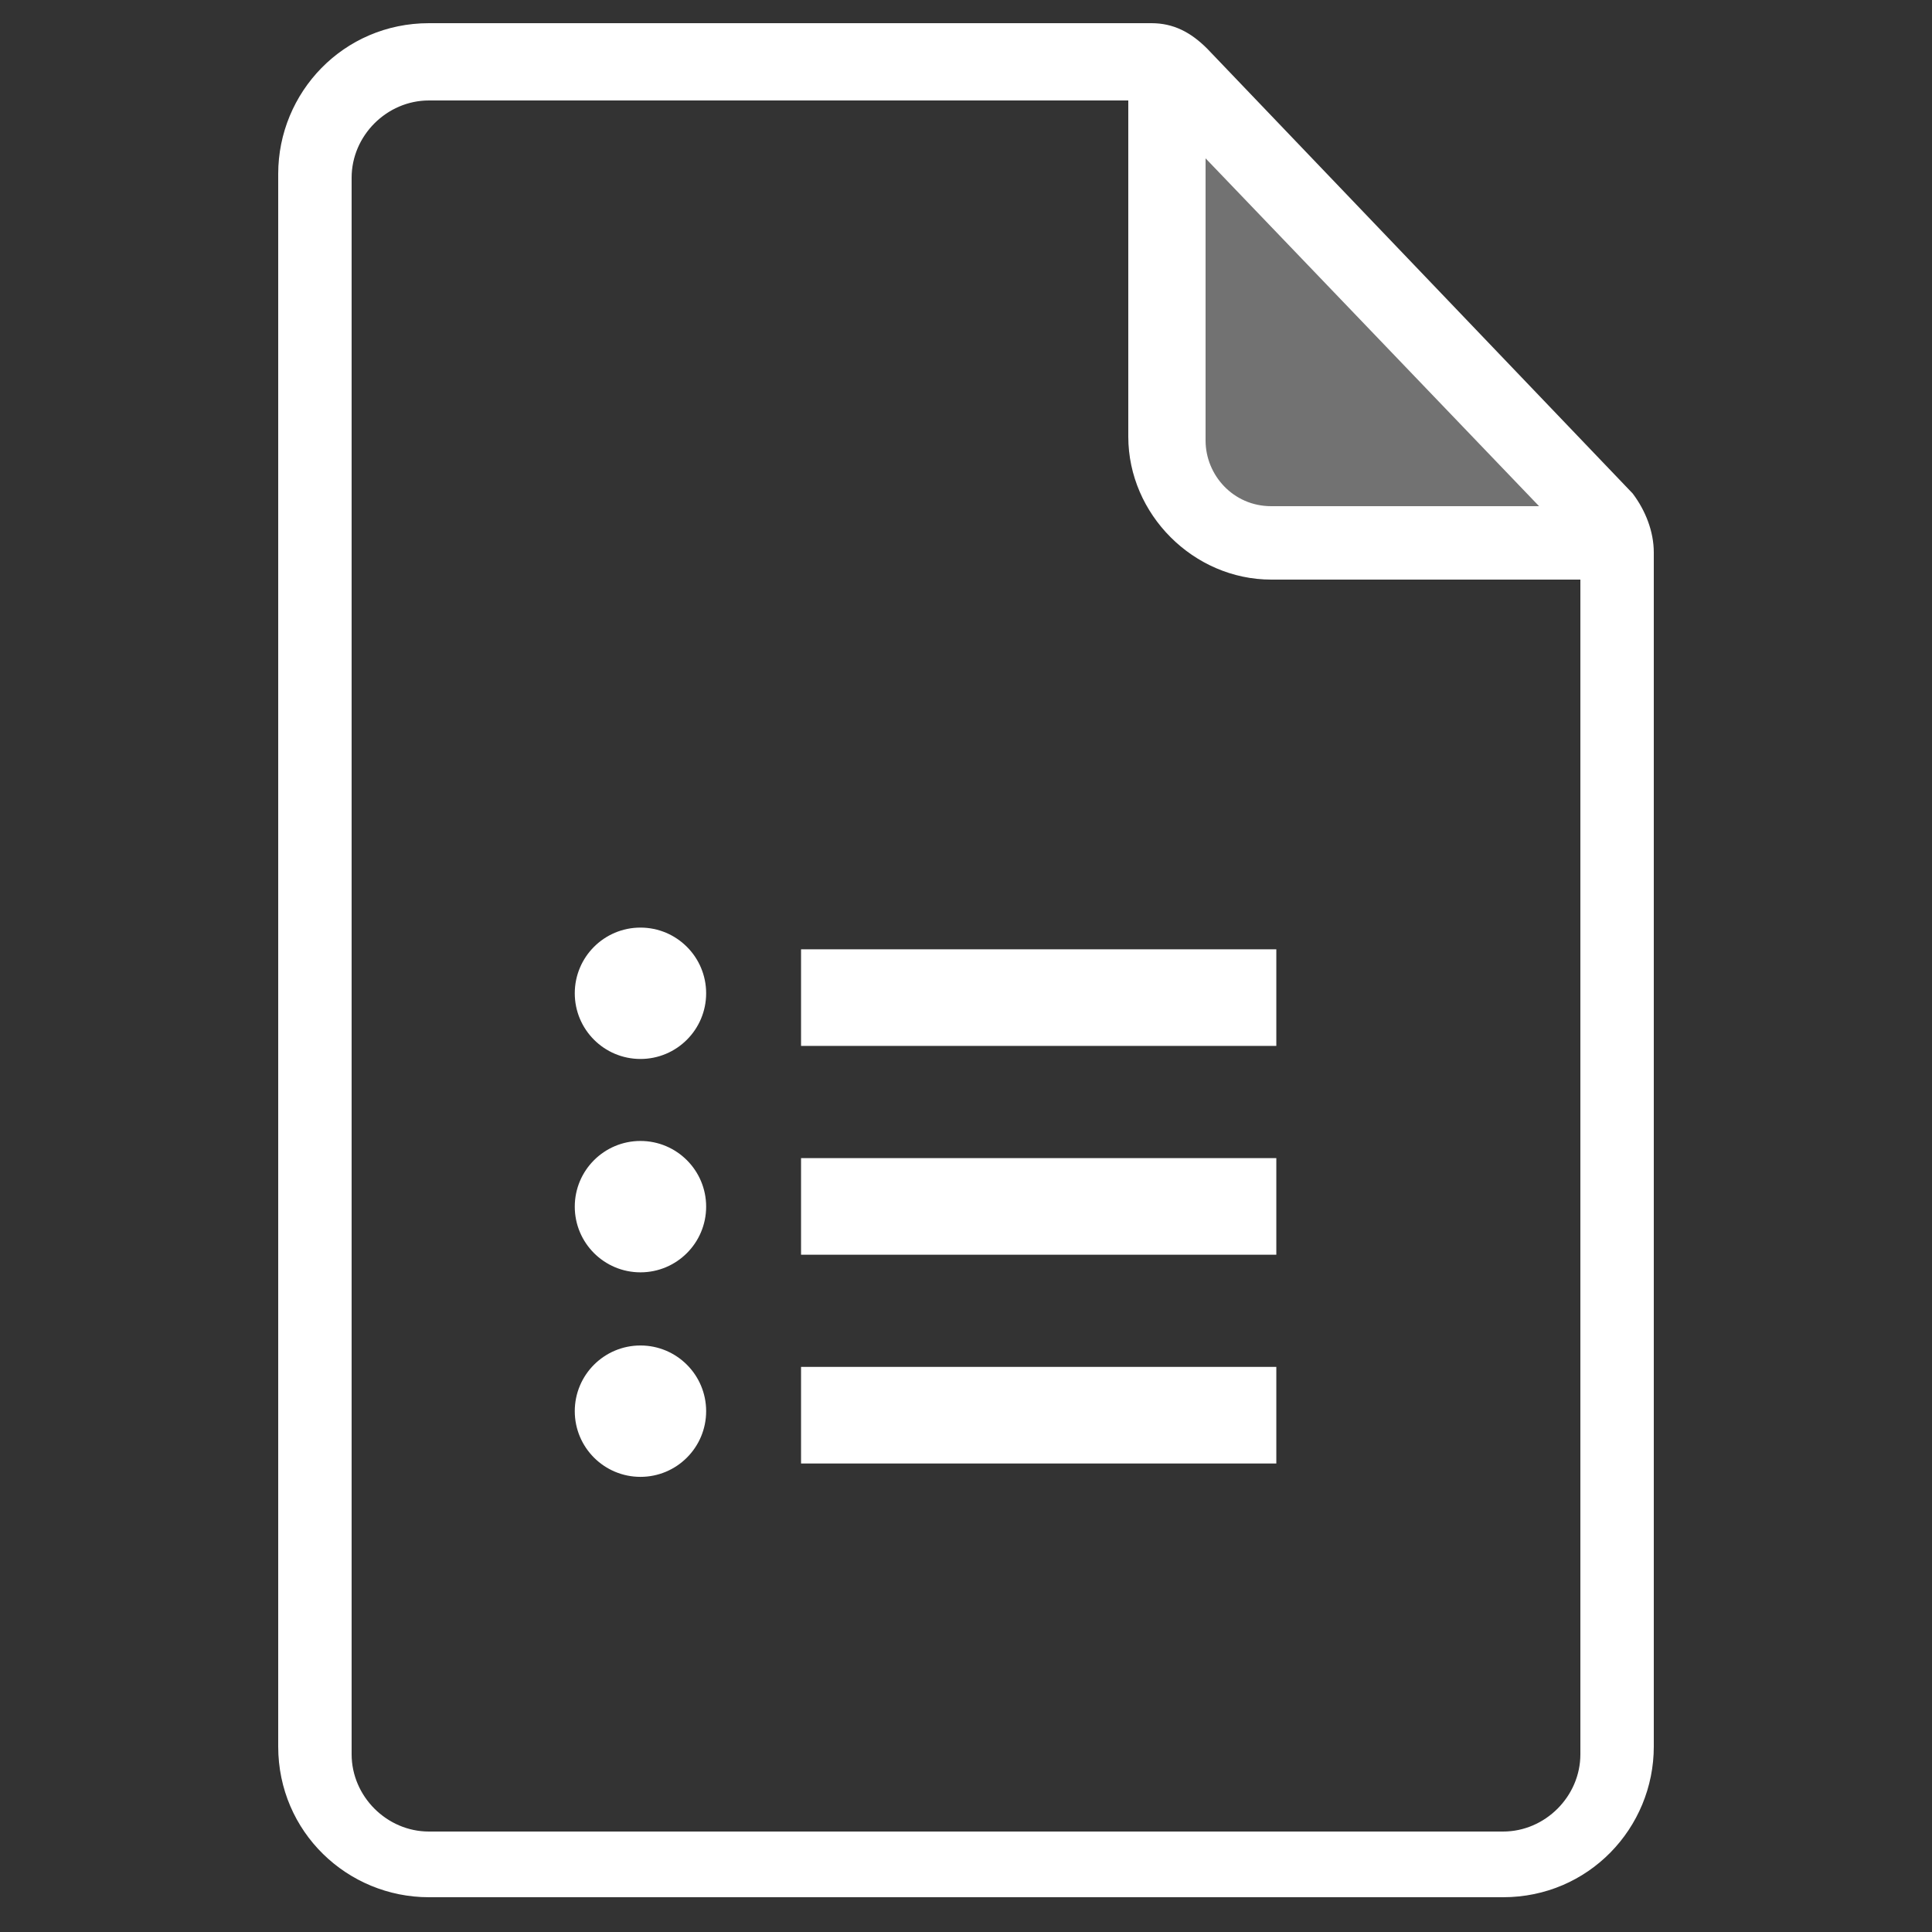
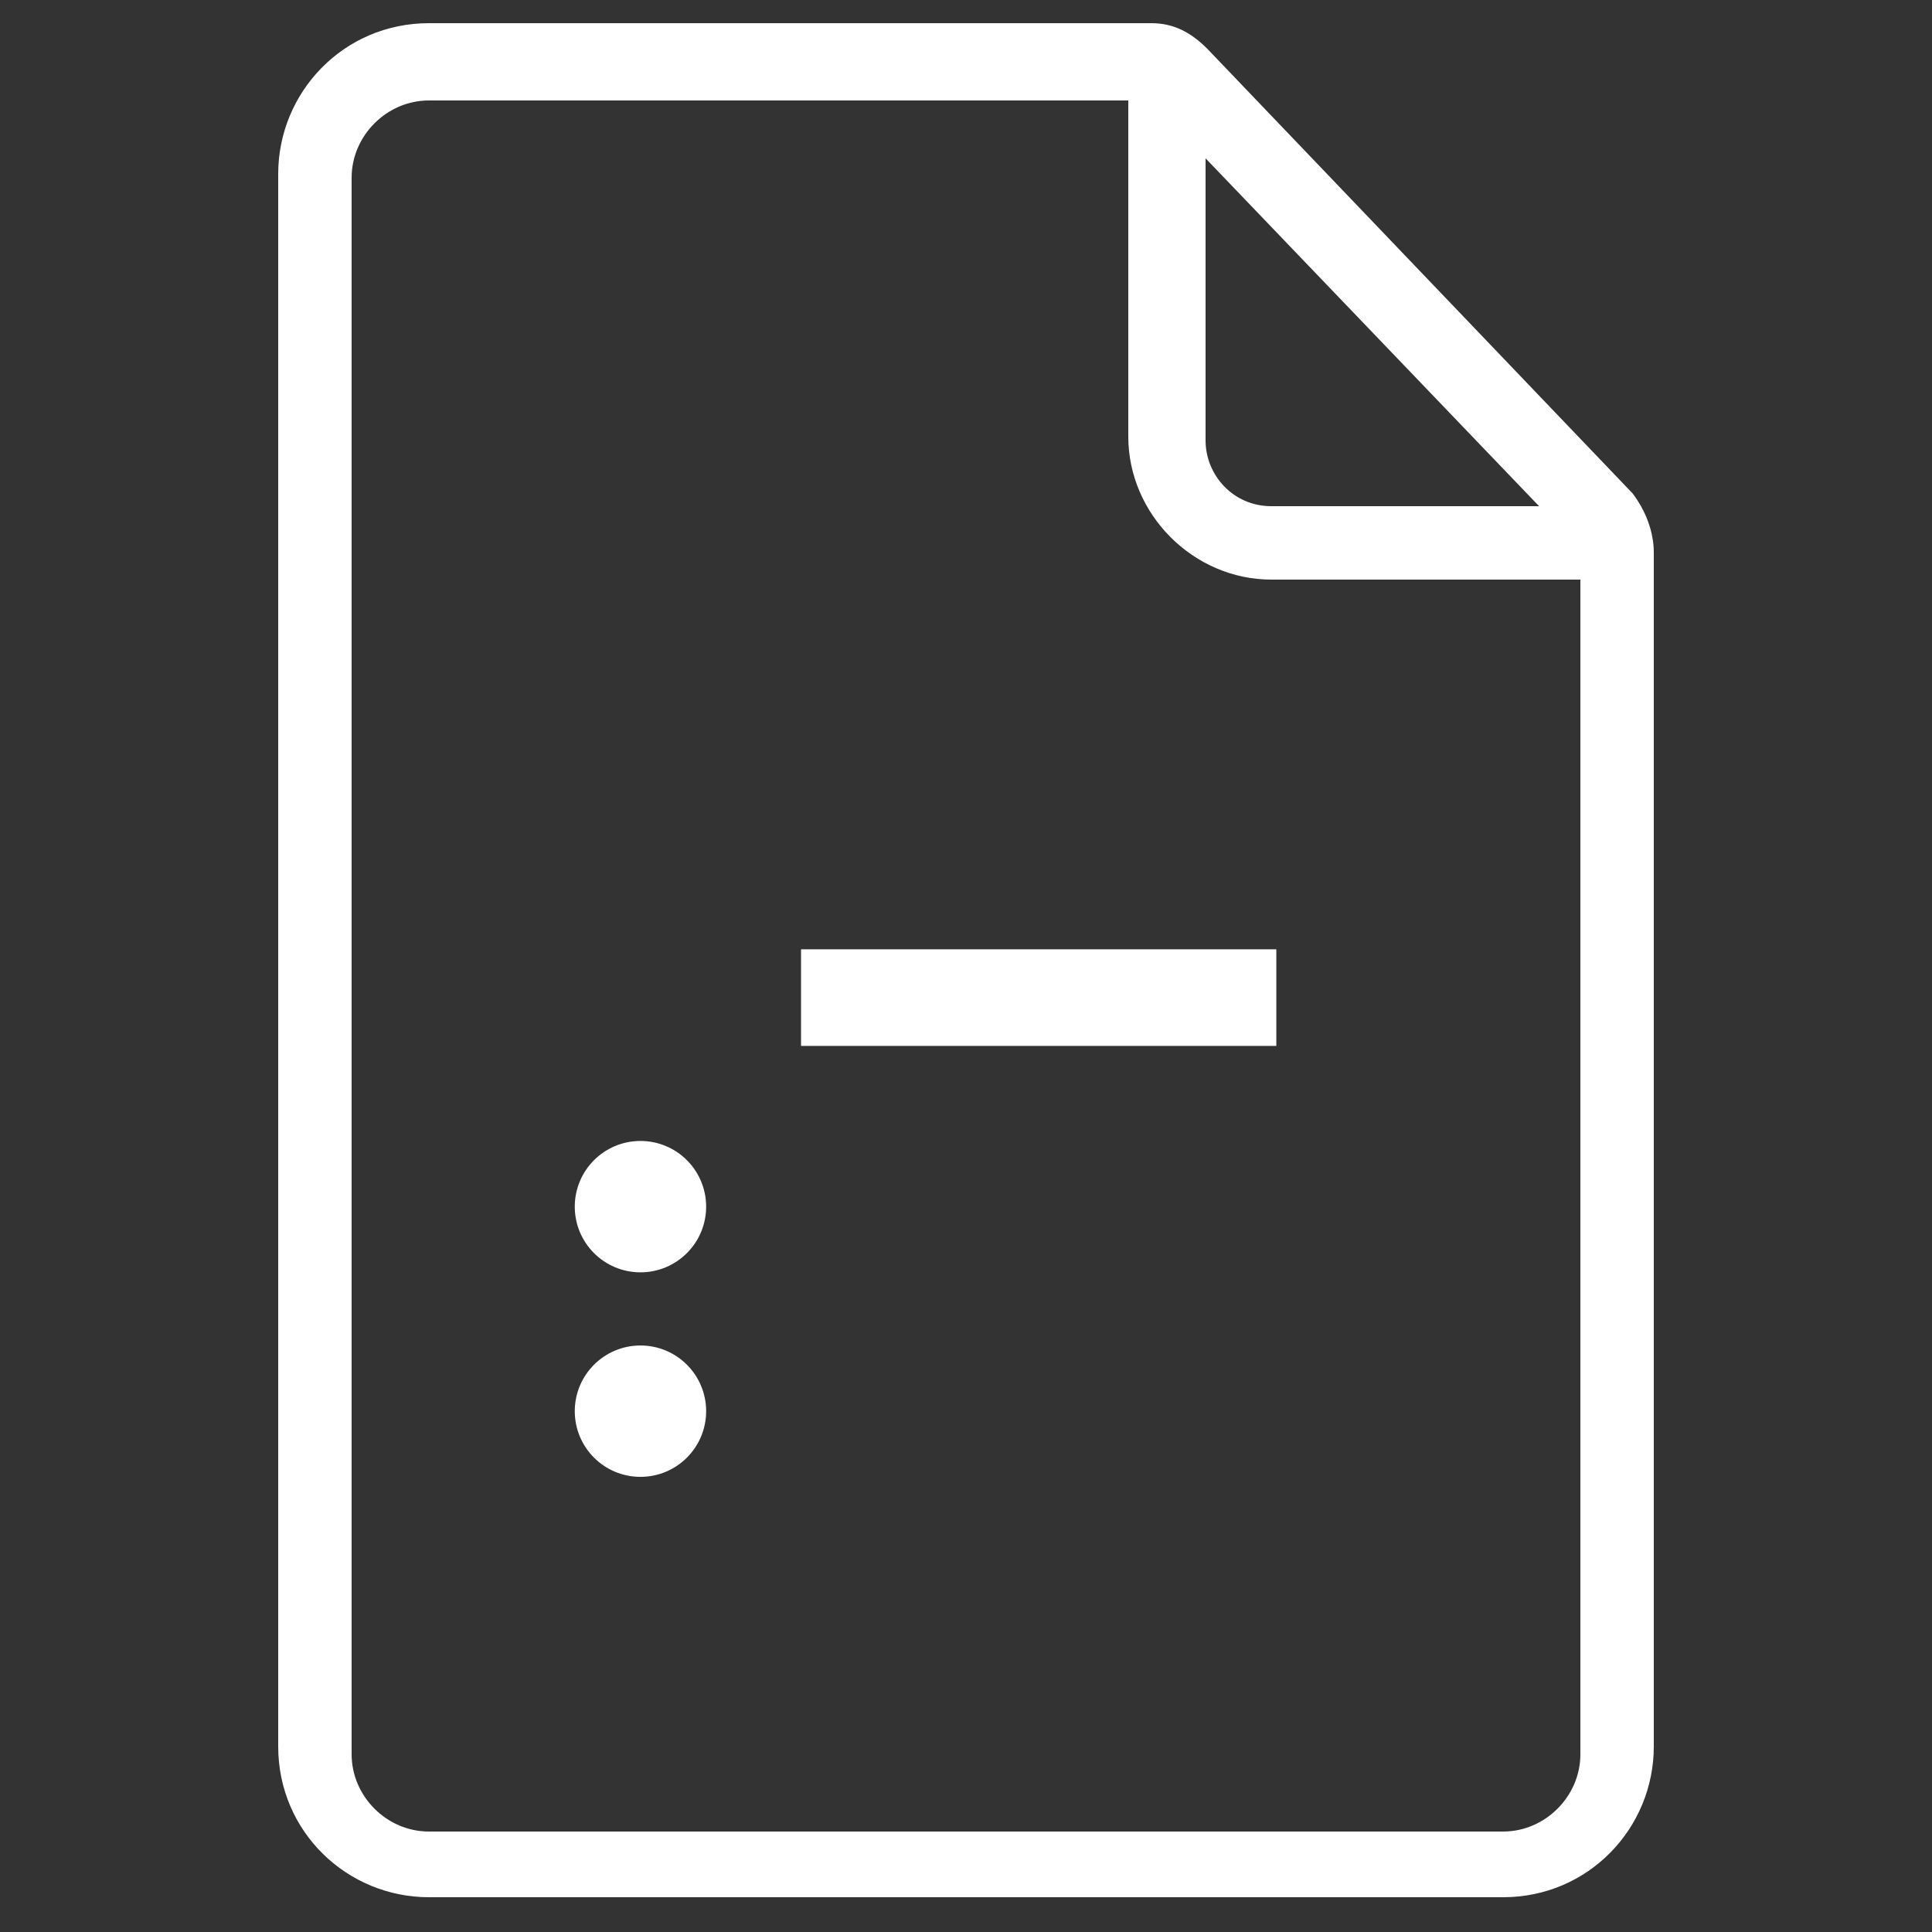
<svg xmlns="http://www.w3.org/2000/svg" version="1.1" id="Layer_1" x="0px" y="0px" viewBox="0 0 50 50" style="enable-background:new 0 0 50 50;" xml:space="preserve">
  <rect x="0" y="0" width="50" height="50" fill="#333333" stroke="none" />
  <style type="text/css">
	.st0{fill:#FFFFFF;stroke:#FFFFFF;stroke-width:0.4;}
	.st1{fill:none;stroke:#FFFFFF;stroke-width:0.4;}
	.st2{opacity:0.31;fill:#FFFFFF;stroke:#FFFFFF;stroke-width:0.4;enable-background:new    ;}
	.st3{fill:none;}
</style>
  <g>
    <g id="Grupo_36" transform="translate(-522.029 -656.613)">
      <g id="Grupo_35" transform="translate(522.229 656.813)">
        <g id="Grupo_27" transform="translate(7.775 23.306)">
-           <circle id="Elipse_13" class="st0" cx="8.6" cy="2.2" r="1.5" />
-         </g>
+           </g>
        <g id="Grupo_28" transform="translate(7.775 28.828)">
          <circle id="Elipse_14" class="st0" cx="8.6" cy="2.2" r="1.5" />
        </g>
        <g id="Grupo_29" transform="translate(7.775 34.121)">
          <circle id="Elipse_15" class="st0" cx="8.6" cy="2.2" r="1.5" />
        </g>
        <g id="Grupo_30" transform="translate(13.531 23.868)">
          <rect id="Rectángulo_18" x="7.2" y="0.7" class="st0" width="11.9" height="2.1" />
        </g>
        <g id="Grupo_31" transform="translate(13.531 29.272)">
-           <rect id="Rectángulo_19" x="7.2" y="0.7" class="st0" width="11.9" height="2.1" />
-         </g>
+           </g>
        <g id="Grupo_32" transform="translate(13.531 34.675)">
-           <rect id="Rectángulo_20" x="7.2" y="0.7" class="st0" width="11.9" height="2.1" />
-         </g>
+           </g>
        <g id="Grupo_33" transform="translate(0 0)">
          <path id="Trazado_359" class="st0" d="M41.9,12.7l-11-11.5c-0.4-0.4-0.8-0.6-1.3-0.6H10.9c-2.1,0-3.7,1.7-3.7,3.7v40.7      c0,2.1,1.7,3.7,3.7,3.7h27.8c2.1,0,3.7-1.7,3.7-3.7V14.1C42.4,13.6,42.2,13.1,41.9,12.7z M30.8,3.4l9.3,9.7h-7.4      c-1.1,0-1.9-0.9-1.9-1.9L30.8,3.4z M40.9,45.2c0,1.2-1,2.2-2.2,2.2H10.9c-1.2,0-2.2-1-2.2-2.2V4.4c0-1.2,1-2.2,2.2-2.2h18.3v8.9      c0,1.9,1.6,3.5,3.5,3.5h8.2L40.9,45.2z" />
        </g>
        <g id="Grupo_34" transform="translate(34.5 13.179)">
          <path id="Trazado_360" class="st1" d="M7.2,0.7" />
        </g>
      </g>
-       <path id="Trazado_361" class="st2" d="M552.2,658.9l0.2,9.6l0.4,1.4l2.1,0.8h2.6h6.1v-1.2l-1.8-1.4l-4.5-5.2l-3.3-3.3L552.2,658.9    z" />
    </g>
-     <rect class="st3" width="50" height="50" />
  </g>
</svg>